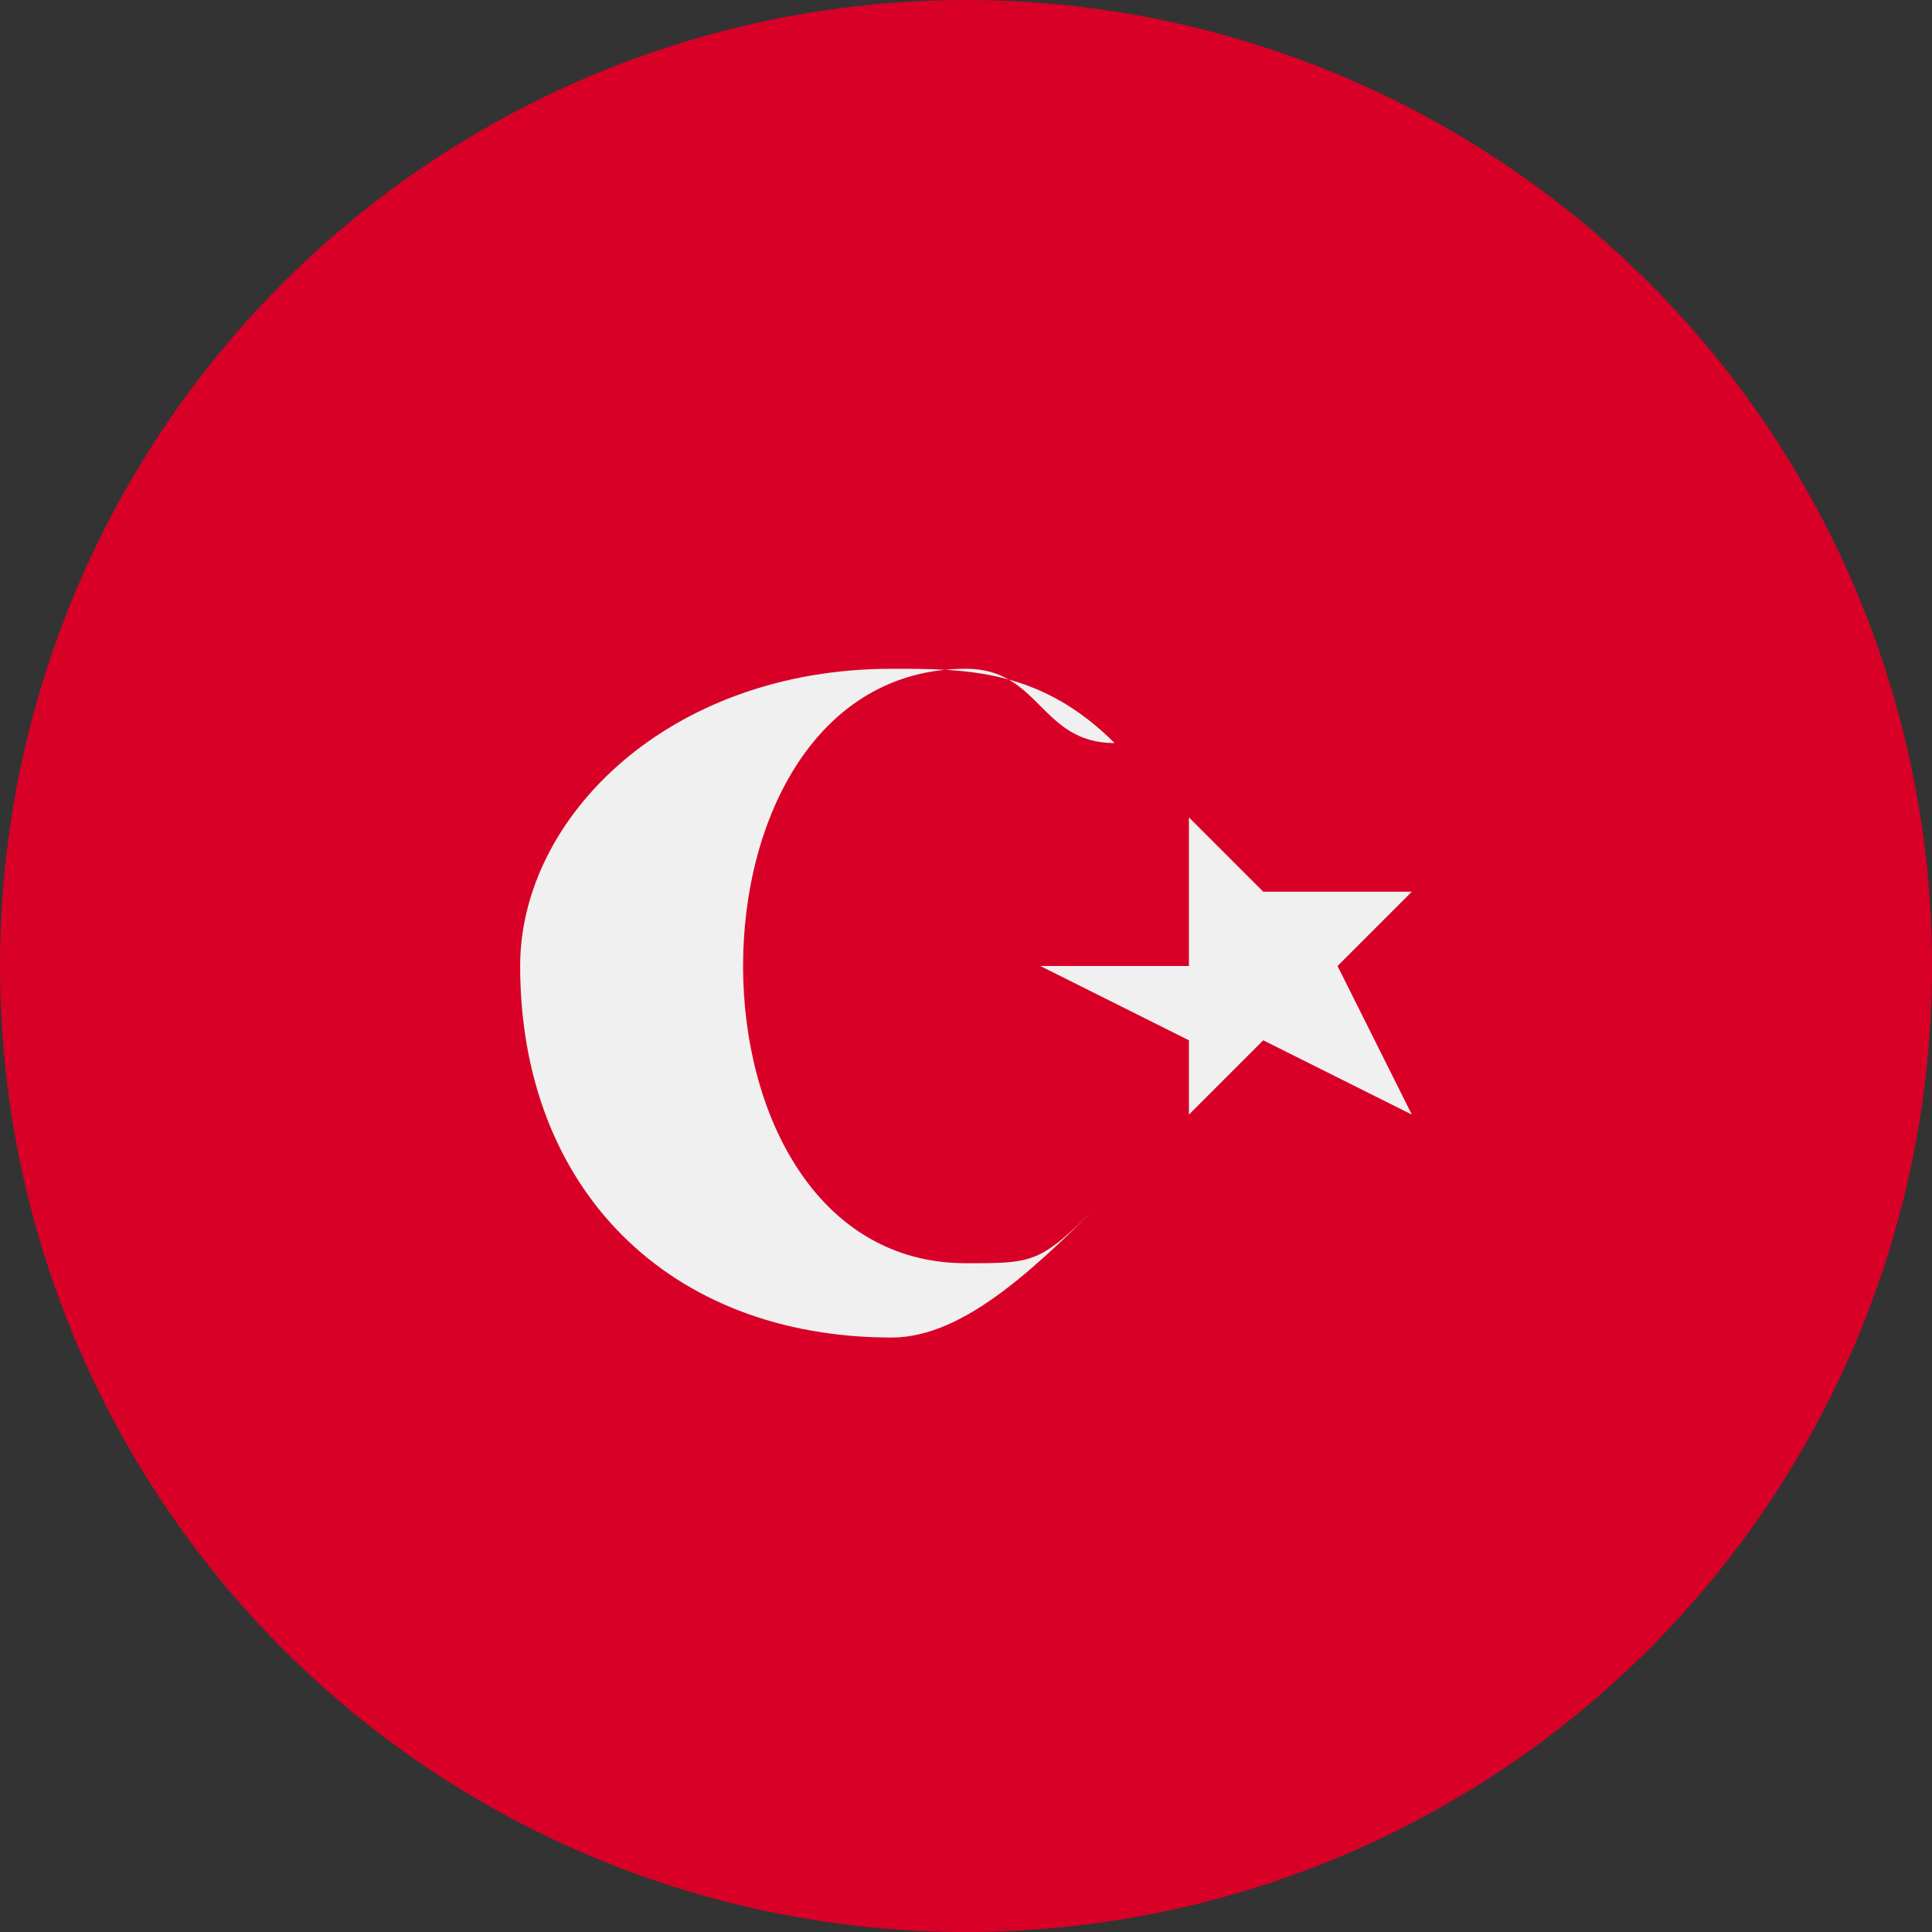
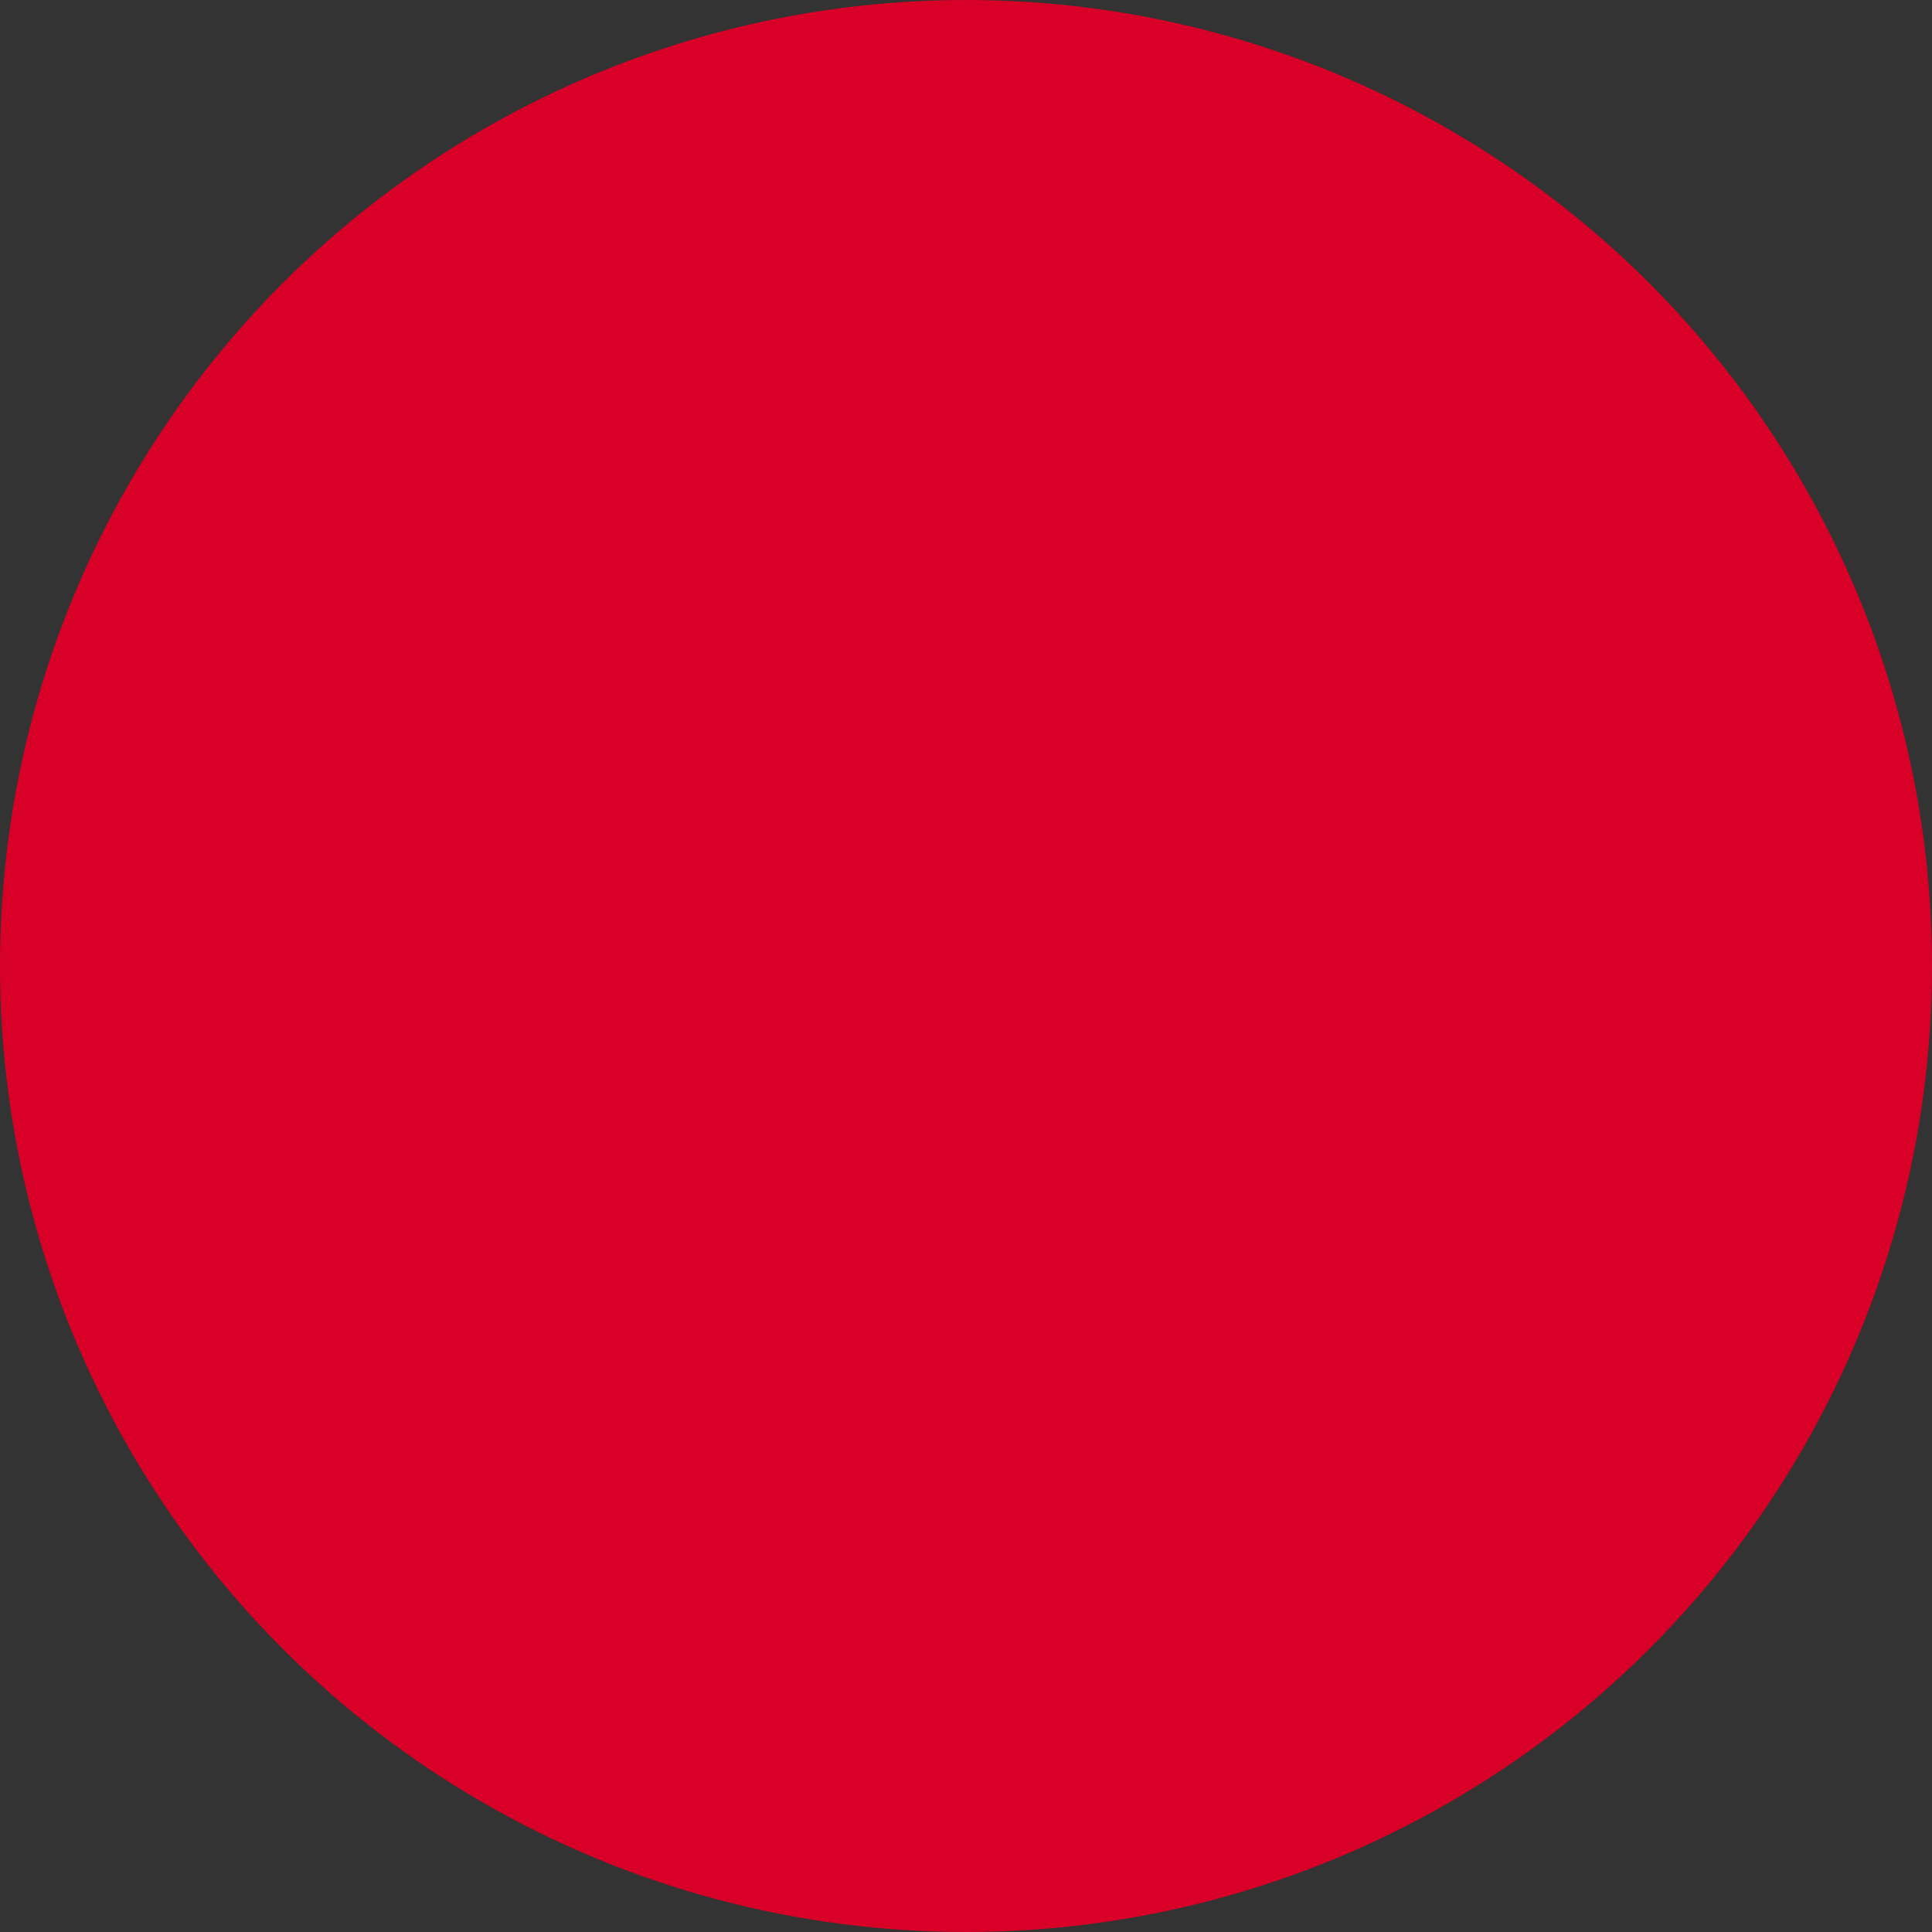
<svg xmlns="http://www.w3.org/2000/svg" xml:space="preserve" width="14px" height="14px" version="1.1" style="shape-rendering:geometricPrecision; text-rendering:geometricPrecision; image-rendering:optimizeQuality; fill-rule:evenodd; clip-rule:evenodd" viewBox="0 0 0.026 0.026">
  <rect x="0" y="0" width="0.026" height="0.026" fill="#333333" stroke="none" />
  <defs>
    <style type="text/css">
   
    .fil0 {fill:#D80027;fill-rule:nonzero}
    .fil1 {fill:#F0F0F0;fill-rule:nonzero}
   
  </style>
  </defs>
  <g id="Katman_x0020_1">
    <g id="_2337950472800">
      <circle class="fil0" cx="0.013" cy="0.013" r="0.013" />
      <g>
-         <polygon class="fil1" points="0.016,0.011 0.017,0.012 0.019,0.012 0.018,0.013 0.019,0.015 0.017,0.014 0.016,0.015 0.016,0.014 0.014,0.013 0.016,0.013 " />
-         <path class="fil1" d="M0.013 0.017c-0.002,0 -0.003,-0.002 -0.003,-0.004 0,-0.002 0.001,-0.004 0.003,-0.004 0.001,0 0.001,0.001 0.002,0.001 -0.001,-0.001 -0.002,-0.001 -0.003,-0.001 -0.003,0 -0.005,0.002 -0.005,0.004 0,0.003 0.002,0.005 0.005,0.005 0.001,0 0.002,-0.001 0.003,-0.002 -0.001,0.001 -0.001,0.001 -0.002,0.001z" />
+         <path class="fil1" d="M0.013 0.017z" />
      </g>
    </g>
  </g>
</svg>